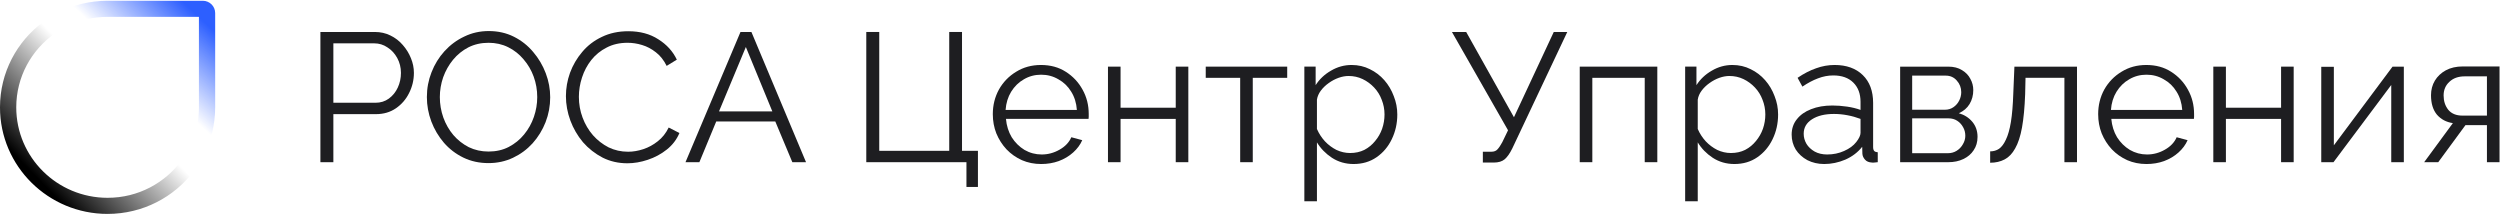
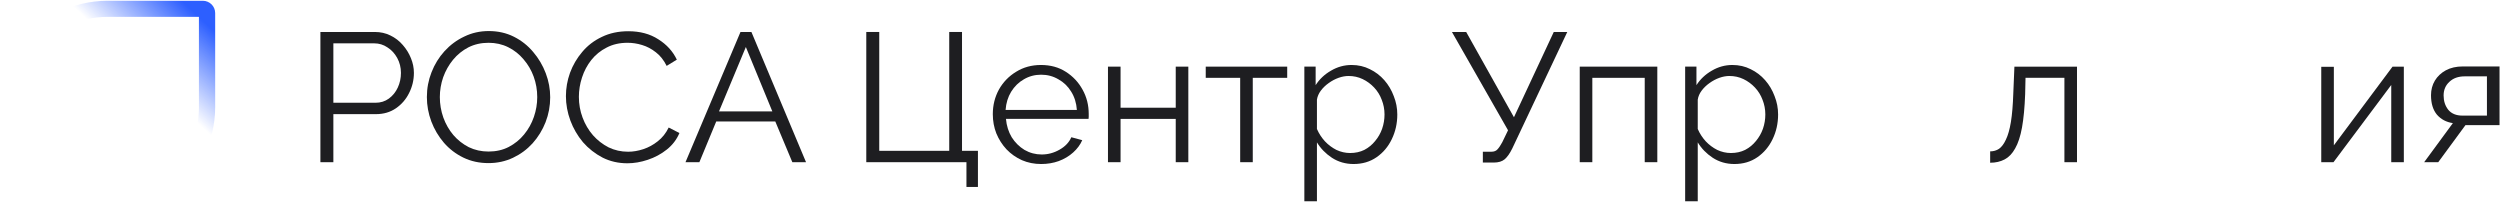
<svg xmlns="http://www.w3.org/2000/svg" width="374" height="32" viewBox="0 0 374 32" fill="none">
  <g clip-path="url(#clip0_525_2075)">
-     <path d="M362.655 24.264L366.949 18.42C365.97 18.273 365.176 17.853 364.567 17.157C363.976 16.444 363.68 15.475 363.68 14.249C363.68 13.426 363.875 12.694 364.262 12.054C364.65 11.414 365.195 10.902 365.896 10.518C366.616 10.133 367.457 9.941 368.417 9.941H373.93V24.264H372.046V18.721H368.833L364.76 24.264H362.655ZM368.389 17.295H372.046V11.423H368.721C367.762 11.423 366.995 11.697 366.423 12.246C365.85 12.777 365.564 13.454 365.564 14.277C365.564 15.118 365.795 15.831 366.256 16.417C366.737 17.002 367.448 17.295 368.389 17.295Z" fill="#1E1E21" />
+     <path d="M362.655 24.264L366.949 18.42C365.97 18.273 365.176 17.853 364.567 17.157C363.976 16.444 363.68 15.475 363.68 14.249C363.68 13.426 363.875 12.694 364.262 12.054C364.65 11.414 365.195 10.902 365.896 10.518C366.616 10.133 367.457 9.941 368.417 9.941H373.93V24.264V18.721H368.833L364.76 24.264H362.655ZM368.389 17.295H372.046V11.423H368.721C367.762 11.423 366.995 11.697 366.423 12.246C365.85 12.777 365.564 13.454 365.564 14.277C365.564 15.118 365.795 15.831 366.256 16.417C366.737 17.002 367.448 17.295 368.389 17.295Z" fill="#1E1E21" />
    <path d="M347.26 24.264V9.996H349.144V21.74L357.925 9.969H359.614V24.264H357.731V12.713L349.088 24.264H347.26Z" fill="#1E1E21" />
-     <path d="M331.112 24.264V9.969H332.995V16.115H341.25V9.969H343.134V24.264H341.25V17.788H332.995V24.264H331.112Z" fill="#1E1E21" />
-     <path d="M321.116 24.537C320.08 24.537 319.121 24.345 318.235 23.961C317.348 23.558 316.581 23.019 315.935 22.342C315.289 21.647 314.781 20.851 314.411 19.955C314.061 19.059 313.886 18.099 313.886 17.074C313.886 15.739 314.19 14.513 314.799 13.397C315.428 12.282 316.286 11.394 317.376 10.736C318.465 10.059 319.703 9.721 321.088 9.721C322.51 9.721 323.746 10.059 324.799 10.736C325.87 11.413 326.711 12.309 327.32 13.425C327.929 14.522 328.234 15.73 328.234 17.047C328.234 17.193 328.234 17.339 328.234 17.486C328.234 17.614 328.225 17.714 328.207 17.787H315.852C315.944 18.812 316.23 19.726 316.711 20.531C317.21 21.318 317.847 21.949 318.623 22.424C319.416 22.882 320.275 23.11 321.198 23.11C322.14 23.11 323.026 22.873 323.858 22.397C324.707 21.921 325.298 21.299 325.63 20.531L327.264 20.97C326.969 21.647 326.516 22.26 325.907 22.808C325.298 23.357 324.578 23.787 323.746 24.098C322.934 24.391 322.057 24.537 321.116 24.537ZM315.796 16.443H326.462C326.388 15.4 326.102 14.486 325.602 13.699C325.122 12.913 324.485 12.3 323.691 11.861C322.916 11.404 322.057 11.175 321.116 11.175C320.173 11.175 319.315 11.404 318.539 11.861C317.764 12.3 317.127 12.922 316.628 13.727C316.147 14.513 315.87 15.419 315.796 16.443Z" fill="#1E1E21" />
    <path d="M297.728 24.346V22.645C298.227 22.645 298.669 22.517 299.057 22.261C299.445 21.987 299.786 21.529 300.082 20.889C300.395 20.249 300.645 19.371 300.83 18.255C301.015 17.121 301.134 15.685 301.19 13.947L301.356 9.969H310.719V24.264H308.835V11.643H303.018L302.962 14.112C302.888 16.087 302.732 17.743 302.492 19.078C302.251 20.395 301.91 21.438 301.466 22.206C301.043 22.974 300.516 23.523 299.888 23.852C299.261 24.182 298.54 24.346 297.728 24.346Z" fill="#1E1E21" />
-     <path d="M284.261 24.264V9.969H291.463C292.275 9.969 292.958 10.143 293.512 10.49C294.066 10.819 294.481 11.249 294.758 11.78C295.055 12.31 295.202 12.877 295.202 13.481C295.202 14.249 295.018 14.944 294.648 15.566C294.279 16.17 293.743 16.627 293.041 16.938C293.872 17.176 294.546 17.606 295.064 18.228C295.58 18.849 295.839 19.599 295.839 20.477C295.839 21.246 295.645 21.913 295.257 22.48C294.888 23.047 294.371 23.486 293.706 23.797C293.06 24.108 292.312 24.264 291.463 24.264H284.261ZM286.061 22.919H291.407C291.888 22.919 292.321 22.801 292.709 22.563C293.115 22.307 293.429 21.977 293.651 21.575C293.891 21.173 294.011 20.752 294.011 20.313C294.011 19.837 293.9 19.407 293.678 19.023C293.457 18.621 293.161 18.301 292.792 18.063C292.423 17.825 291.998 17.706 291.518 17.706H286.061V22.919ZM286.061 16.417H290.964C291.444 16.417 291.869 16.289 292.239 16.032C292.607 15.776 292.894 15.447 293.097 15.045C293.3 14.642 293.401 14.222 293.401 13.783C293.401 13.124 293.18 12.548 292.737 12.054C292.312 11.56 291.758 11.313 291.075 11.313H286.061V16.417Z" fill="#1E1E21" />
-     <path d="M268.031 20.147C268.031 19.251 268.291 18.483 268.807 17.842C269.325 17.184 270.036 16.681 270.94 16.333C271.864 15.967 272.926 15.784 274.125 15.784C274.827 15.784 275.556 15.839 276.314 15.949C277.071 16.059 277.745 16.224 278.335 16.443V15.236C278.335 14.028 277.976 13.068 277.256 12.355C276.536 11.641 275.538 11.285 274.264 11.285C273.488 11.285 272.722 11.431 271.965 11.724C271.226 11.998 270.451 12.41 269.638 12.958L268.918 11.641C269.86 11.001 270.784 10.525 271.688 10.215C272.593 9.885 273.516 9.721 274.458 9.721C276.23 9.721 277.634 10.224 278.669 11.23C279.703 12.236 280.219 13.626 280.219 15.4V22.013C280.219 22.269 280.275 22.461 280.386 22.589C280.496 22.699 280.672 22.763 280.912 22.781V24.263C280.709 24.281 280.533 24.299 280.386 24.318C280.238 24.336 280.127 24.336 280.054 24.318C279.592 24.299 279.241 24.153 279.001 23.879C278.76 23.604 278.632 23.312 278.613 23.001L278.585 21.958C277.939 22.781 277.099 23.421 276.065 23.879C275.031 24.318 273.978 24.537 272.907 24.537C271.983 24.537 271.144 24.345 270.386 23.961C269.648 23.558 269.065 23.028 268.641 22.37C268.235 21.693 268.031 20.952 268.031 20.147ZM277.699 21.245C277.902 20.988 278.059 20.742 278.17 20.504C278.281 20.266 278.335 20.056 278.335 19.873V17.787C277.708 17.55 277.052 17.367 276.369 17.239C275.705 17.111 275.031 17.047 274.348 17.047C272.999 17.047 271.909 17.312 271.079 17.842C270.247 18.373 269.832 19.095 269.832 20.01C269.832 20.54 269.971 21.043 270.247 21.519C270.524 21.976 270.931 22.36 271.467 22.671C272.002 22.964 272.629 23.11 273.349 23.11C274.255 23.11 275.096 22.937 275.87 22.589C276.665 22.241 277.274 21.793 277.699 21.245Z" fill="#1E1E21" />
    <path d="M259.467 24.537C258.267 24.537 257.186 24.226 256.227 23.604C255.284 22.982 254.537 22.214 253.983 21.299V30.107H252.099V9.968H253.789V12.739C254.361 11.842 255.128 11.12 256.088 10.571C257.049 10.004 258.073 9.721 259.163 9.721C260.16 9.721 261.073 9.931 261.905 10.352C262.736 10.754 263.456 11.303 264.065 11.998C264.675 12.693 265.146 13.489 265.478 14.385C265.829 15.263 266.004 16.178 266.004 17.129C266.004 18.464 265.727 19.699 265.174 20.833C264.637 21.949 263.88 22.845 262.902 23.522C261.923 24.199 260.778 24.537 259.467 24.537ZM258.941 22.891C259.735 22.891 260.446 22.735 261.073 22.424C261.701 22.095 262.237 21.656 262.681 21.107C263.141 20.559 263.492 19.946 263.733 19.269C263.973 18.574 264.093 17.861 264.093 17.129C264.093 16.361 263.954 15.629 263.678 14.934C263.419 14.239 263.041 13.626 262.542 13.096C262.044 12.565 261.471 12.144 260.825 11.833C260.178 11.523 259.477 11.367 258.719 11.367C258.239 11.367 257.741 11.458 257.223 11.641C256.706 11.824 256.208 12.089 255.727 12.437C255.267 12.766 254.879 13.141 254.564 13.562C254.25 13.983 254.057 14.431 253.983 14.906V19.297C254.278 19.973 254.675 20.586 255.174 21.135C255.672 21.665 256.245 22.095 256.891 22.424C257.556 22.735 258.239 22.891 258.941 22.891Z" fill="#1E1E21" />
    <path d="M236.328 24.264V9.969H247.934V24.264H246.051V11.643H238.212V24.264H236.328Z" fill="#1E1E21" />
    <path d="M221.834 24.319V22.7H223.081C223.506 22.7 223.82 22.581 224.022 22.343C224.245 22.106 224.484 21.749 224.742 21.273L225.602 19.49L217.208 4.783H219.341L226.487 17.542L232.444 4.783H234.465L226.238 22.206C225.869 22.956 225.49 23.496 225.103 23.825C224.715 24.154 224.17 24.319 223.469 24.319H221.834Z" fill="#1E1E21" />
    <path d="M202.499 24.537C201.298 24.537 200.217 24.226 199.258 23.604C198.316 22.982 197.568 22.214 197.014 21.299V30.107H195.131V9.968H196.82V12.739C197.392 11.842 198.159 11.12 199.119 10.571C200.08 10.004 201.104 9.721 202.194 9.721C203.191 9.721 204.105 9.931 204.936 10.352C205.767 10.754 206.488 11.303 207.097 11.998C207.706 12.693 208.177 13.489 208.509 14.385C208.86 15.263 209.036 16.178 209.036 17.129C209.036 18.464 208.758 19.699 208.205 20.833C207.669 21.949 206.912 22.845 205.933 23.522C204.954 24.199 203.809 24.537 202.499 24.537ZM201.972 22.891C202.766 22.891 203.477 22.735 204.105 22.424C204.733 22.095 205.268 21.656 205.712 21.107C206.174 20.559 206.525 19.946 206.764 19.269C207.004 18.574 207.124 17.861 207.124 17.129C207.124 16.361 206.985 15.629 206.709 14.934C206.45 14.239 206.072 13.626 205.573 13.096C205.075 12.565 204.502 12.144 203.856 11.833C203.209 11.523 202.508 11.367 201.751 11.367C201.27 11.367 200.772 11.458 200.255 11.641C199.738 11.824 199.239 12.089 198.759 12.437C198.298 12.766 197.91 13.141 197.596 13.562C197.282 13.983 197.088 14.431 197.014 14.906V19.297C197.309 19.973 197.706 20.586 198.205 21.135C198.704 21.665 199.276 22.095 199.922 22.424C200.587 22.735 201.27 22.891 201.972 22.891Z" fill="#1E1E21" />
    <path d="M185.531 24.264V11.643H180.378V9.969H192.566V11.643H187.414V24.264H185.531Z" fill="#1E1E21" />
    <path d="M165.752 24.264V9.969H167.636V16.115H175.89V9.969H177.774V24.264H175.89V17.788H167.636V24.264H165.752Z" fill="#1E1E21" />
    <path d="M155.754 24.537C154.72 24.537 153.76 24.345 152.873 23.961C151.988 23.558 151.221 23.019 150.575 22.342C149.929 21.647 149.421 20.851 149.051 19.955C148.7 19.059 148.524 18.099 148.524 17.074C148.524 15.739 148.83 14.513 149.439 13.397C150.067 12.282 150.926 11.394 152.015 10.736C153.105 10.059 154.342 9.721 155.727 9.721C157.148 9.721 158.386 10.059 159.439 10.736C160.51 11.413 161.35 12.309 161.959 13.425C162.569 14.522 162.873 15.73 162.873 17.047C162.873 17.193 162.873 17.339 162.873 17.486C162.873 17.614 162.864 17.714 162.845 17.787H150.492C150.584 18.812 150.87 19.726 151.351 20.531C151.849 21.318 152.486 21.949 153.261 22.424C154.056 22.882 154.915 23.11 155.838 23.11C156.779 23.11 157.666 22.873 158.497 22.397C159.346 21.921 159.938 21.299 160.27 20.531L161.904 20.97C161.609 21.647 161.156 22.26 160.547 22.808C159.938 23.357 159.218 23.787 158.386 24.098C157.573 24.391 156.697 24.537 155.754 24.537ZM150.436 16.443H161.1C161.026 15.4 160.74 14.486 160.242 13.699C159.762 12.913 159.125 12.3 158.331 11.861C157.555 11.404 156.697 11.175 155.754 11.175C154.813 11.175 153.954 11.404 153.178 11.861C152.403 12.3 151.765 12.922 151.267 13.727C150.787 14.513 150.51 15.419 150.436 16.443Z" fill="#1E1E21" />
    <path d="M144.581 27.968V24.264H129.596V4.783H131.535V22.563H142.005V4.783H143.917V22.563H146.298V27.968H144.581Z" fill="#1E1E21" />
    <path d="M110.777 4.783H112.411L120.582 24.264H118.533L115.984 18.173H107.148L104.627 24.264H102.55L110.777 4.783ZM115.541 16.664L111.58 7.033L107.563 16.664H115.541Z" fill="#1E1E21" />
    <path d="M84.662 14.385C84.662 13.196 84.865 12.034 85.272 10.9C85.696 9.748 86.306 8.705 87.1 7.772C87.894 6.821 88.872 6.071 90.036 5.522C91.199 4.955 92.52 4.672 93.997 4.672C95.751 4.672 97.247 5.074 98.484 5.879C99.74 6.666 100.663 7.681 101.254 8.925L99.731 9.858C99.306 8.998 98.77 8.321 98.124 7.827C97.478 7.315 96.785 6.949 96.047 6.73C95.326 6.51 94.606 6.4 93.886 6.4C92.704 6.4 91.661 6.638 90.756 7.114C89.851 7.571 89.085 8.193 88.457 8.98C87.848 9.748 87.386 10.617 87.072 11.586C86.758 12.537 86.601 13.507 86.601 14.495C86.601 15.574 86.786 16.607 87.155 17.595C87.524 18.583 88.041 19.461 88.706 20.229C89.371 20.979 90.147 21.583 91.033 22.04C91.938 22.479 92.917 22.699 93.969 22.699C94.708 22.699 95.465 22.57 96.241 22.314C97.016 22.058 97.736 21.665 98.401 21.135C99.084 20.604 99.629 19.918 100.035 19.077L101.642 19.9C101.236 20.869 100.608 21.692 99.758 22.369C98.909 23.046 97.958 23.558 96.905 23.906C95.871 24.253 94.856 24.427 93.858 24.427C92.51 24.427 91.273 24.144 90.147 23.577C89.02 22.991 88.041 22.223 87.21 21.272C86.398 20.302 85.77 19.223 85.327 18.034C84.884 16.827 84.662 15.611 84.662 14.385Z" fill="#1E1E21" />
    <path d="M73.085 24.4C71.7 24.4 70.445 24.125 69.318 23.577C68.192 23.028 67.222 22.287 66.41 21.354C65.597 20.403 64.969 19.342 64.526 18.171C64.083 16.982 63.861 15.766 63.861 14.522C63.861 13.223 64.092 11.989 64.554 10.818C65.015 9.629 65.662 8.577 66.493 7.663C67.342 6.73 68.33 5.998 69.457 5.468C70.583 4.919 71.802 4.645 73.113 4.645C74.498 4.645 75.754 4.928 76.88 5.495C78.007 6.062 78.967 6.821 79.761 7.772C80.573 8.724 81.201 9.785 81.644 10.955C82.088 12.126 82.309 13.324 82.309 14.55C82.309 15.848 82.078 17.092 81.617 18.281C81.155 19.452 80.509 20.504 79.678 21.436C78.847 22.351 77.868 23.074 76.742 23.604C75.615 24.135 74.396 24.4 73.085 24.4ZM65.8 14.522C65.8 15.583 65.976 16.608 66.326 17.595C66.677 18.565 67.176 19.434 67.822 20.202C68.469 20.952 69.235 21.555 70.121 22.013C71.026 22.452 72.014 22.671 73.085 22.671C74.212 22.671 75.218 22.443 76.105 21.985C77.009 21.51 77.776 20.888 78.404 20.119C79.05 19.333 79.539 18.455 79.872 17.485C80.204 16.516 80.37 15.528 80.37 14.522C80.37 13.461 80.195 12.446 79.844 11.477C79.493 10.507 78.985 9.638 78.32 8.87C77.674 8.102 76.908 7.498 76.021 7.059C75.135 6.62 74.156 6.401 73.085 6.401C71.977 6.401 70.971 6.629 70.066 7.087C69.18 7.544 68.413 8.166 67.767 8.952C67.139 9.721 66.65 10.589 66.299 11.559C65.966 12.528 65.8 13.516 65.8 14.522Z" fill="#1E1E21" />
    <path d="M47.932 24.264V4.783H56.075C56.925 4.783 57.7 4.957 58.402 5.305C59.122 5.652 59.741 6.128 60.258 6.731C60.775 7.317 61.181 7.975 61.477 8.707C61.772 9.42 61.92 10.152 61.92 10.902C61.92 11.963 61.68 12.969 61.2 13.92C60.738 14.853 60.083 15.612 59.233 16.197C58.384 16.783 57.386 17.075 56.242 17.075H49.871V24.264H47.932ZM49.871 15.374H56.158C56.934 15.374 57.608 15.164 58.181 14.743C58.753 14.322 59.196 13.774 59.51 13.097C59.824 12.42 59.981 11.688 59.981 10.902C59.981 10.097 59.796 9.356 59.427 8.679C59.058 8.003 58.568 7.472 57.959 7.088C57.368 6.686 56.712 6.484 55.992 6.484H49.871V15.374Z" fill="#1E1E21" />
-     <path fill-rule="evenodd" clip-rule="evenodd" d="M6.45 3.293C2.534 6.201 0 10.836 0 16.057C0 24.862 7.206 32 16.095 32C21.366 32 26.046 29.489 28.982 25.61L27.241 23.886C24.765 27.339 20.696 29.591 16.095 29.591C8.549 29.591 2.432 23.532 2.432 16.057C2.432 11.5 4.705 7.469 8.19 5.017L6.45 3.293Z" fill="url(#paint0_linear_525_2075)" />
    <path fill-rule="evenodd" clip-rule="evenodd" d="M16.095 2.524H29.758V16.058C29.758 18.013 29.34 19.871 28.586 21.55L30.409 23.355C31.547 21.168 32.19 18.687 32.19 16.058V1.95C32.19 0.937 31.36 0.115 30.337 0.115H16.095C13.44 0.115 10.936 0.752 8.729 1.879L10.551 3.684C12.245 2.938 14.121 2.524 16.095 2.524Z" fill="url(#paint1_linear_525_2075)" />
  </g>
  <defs>
    <linearGradient id="paint0_linear_525_2075" x1="2.432" y1="23.398" x2="14.364" y2="11.815" gradientUnits="userSpaceOnUse">
      <stop />
      <stop offset="1" stop-opacity="0" />
    </linearGradient>
    <linearGradient id="paint1_linear_525_2075" x1="25.358" y1="-1.605" x2="17.334" y2="6.958" gradientUnits="userSpaceOnUse">
      <stop stop-color="#2D5FFF" />
      <stop offset="1" stop-color="#2D5FFF" stop-opacity="0" />
    </linearGradient>
    <clipPath id="clip0_525_2075">
      <rect width="374" height="32" fill="white" />
    </clipPath>
  </defs>
</svg>